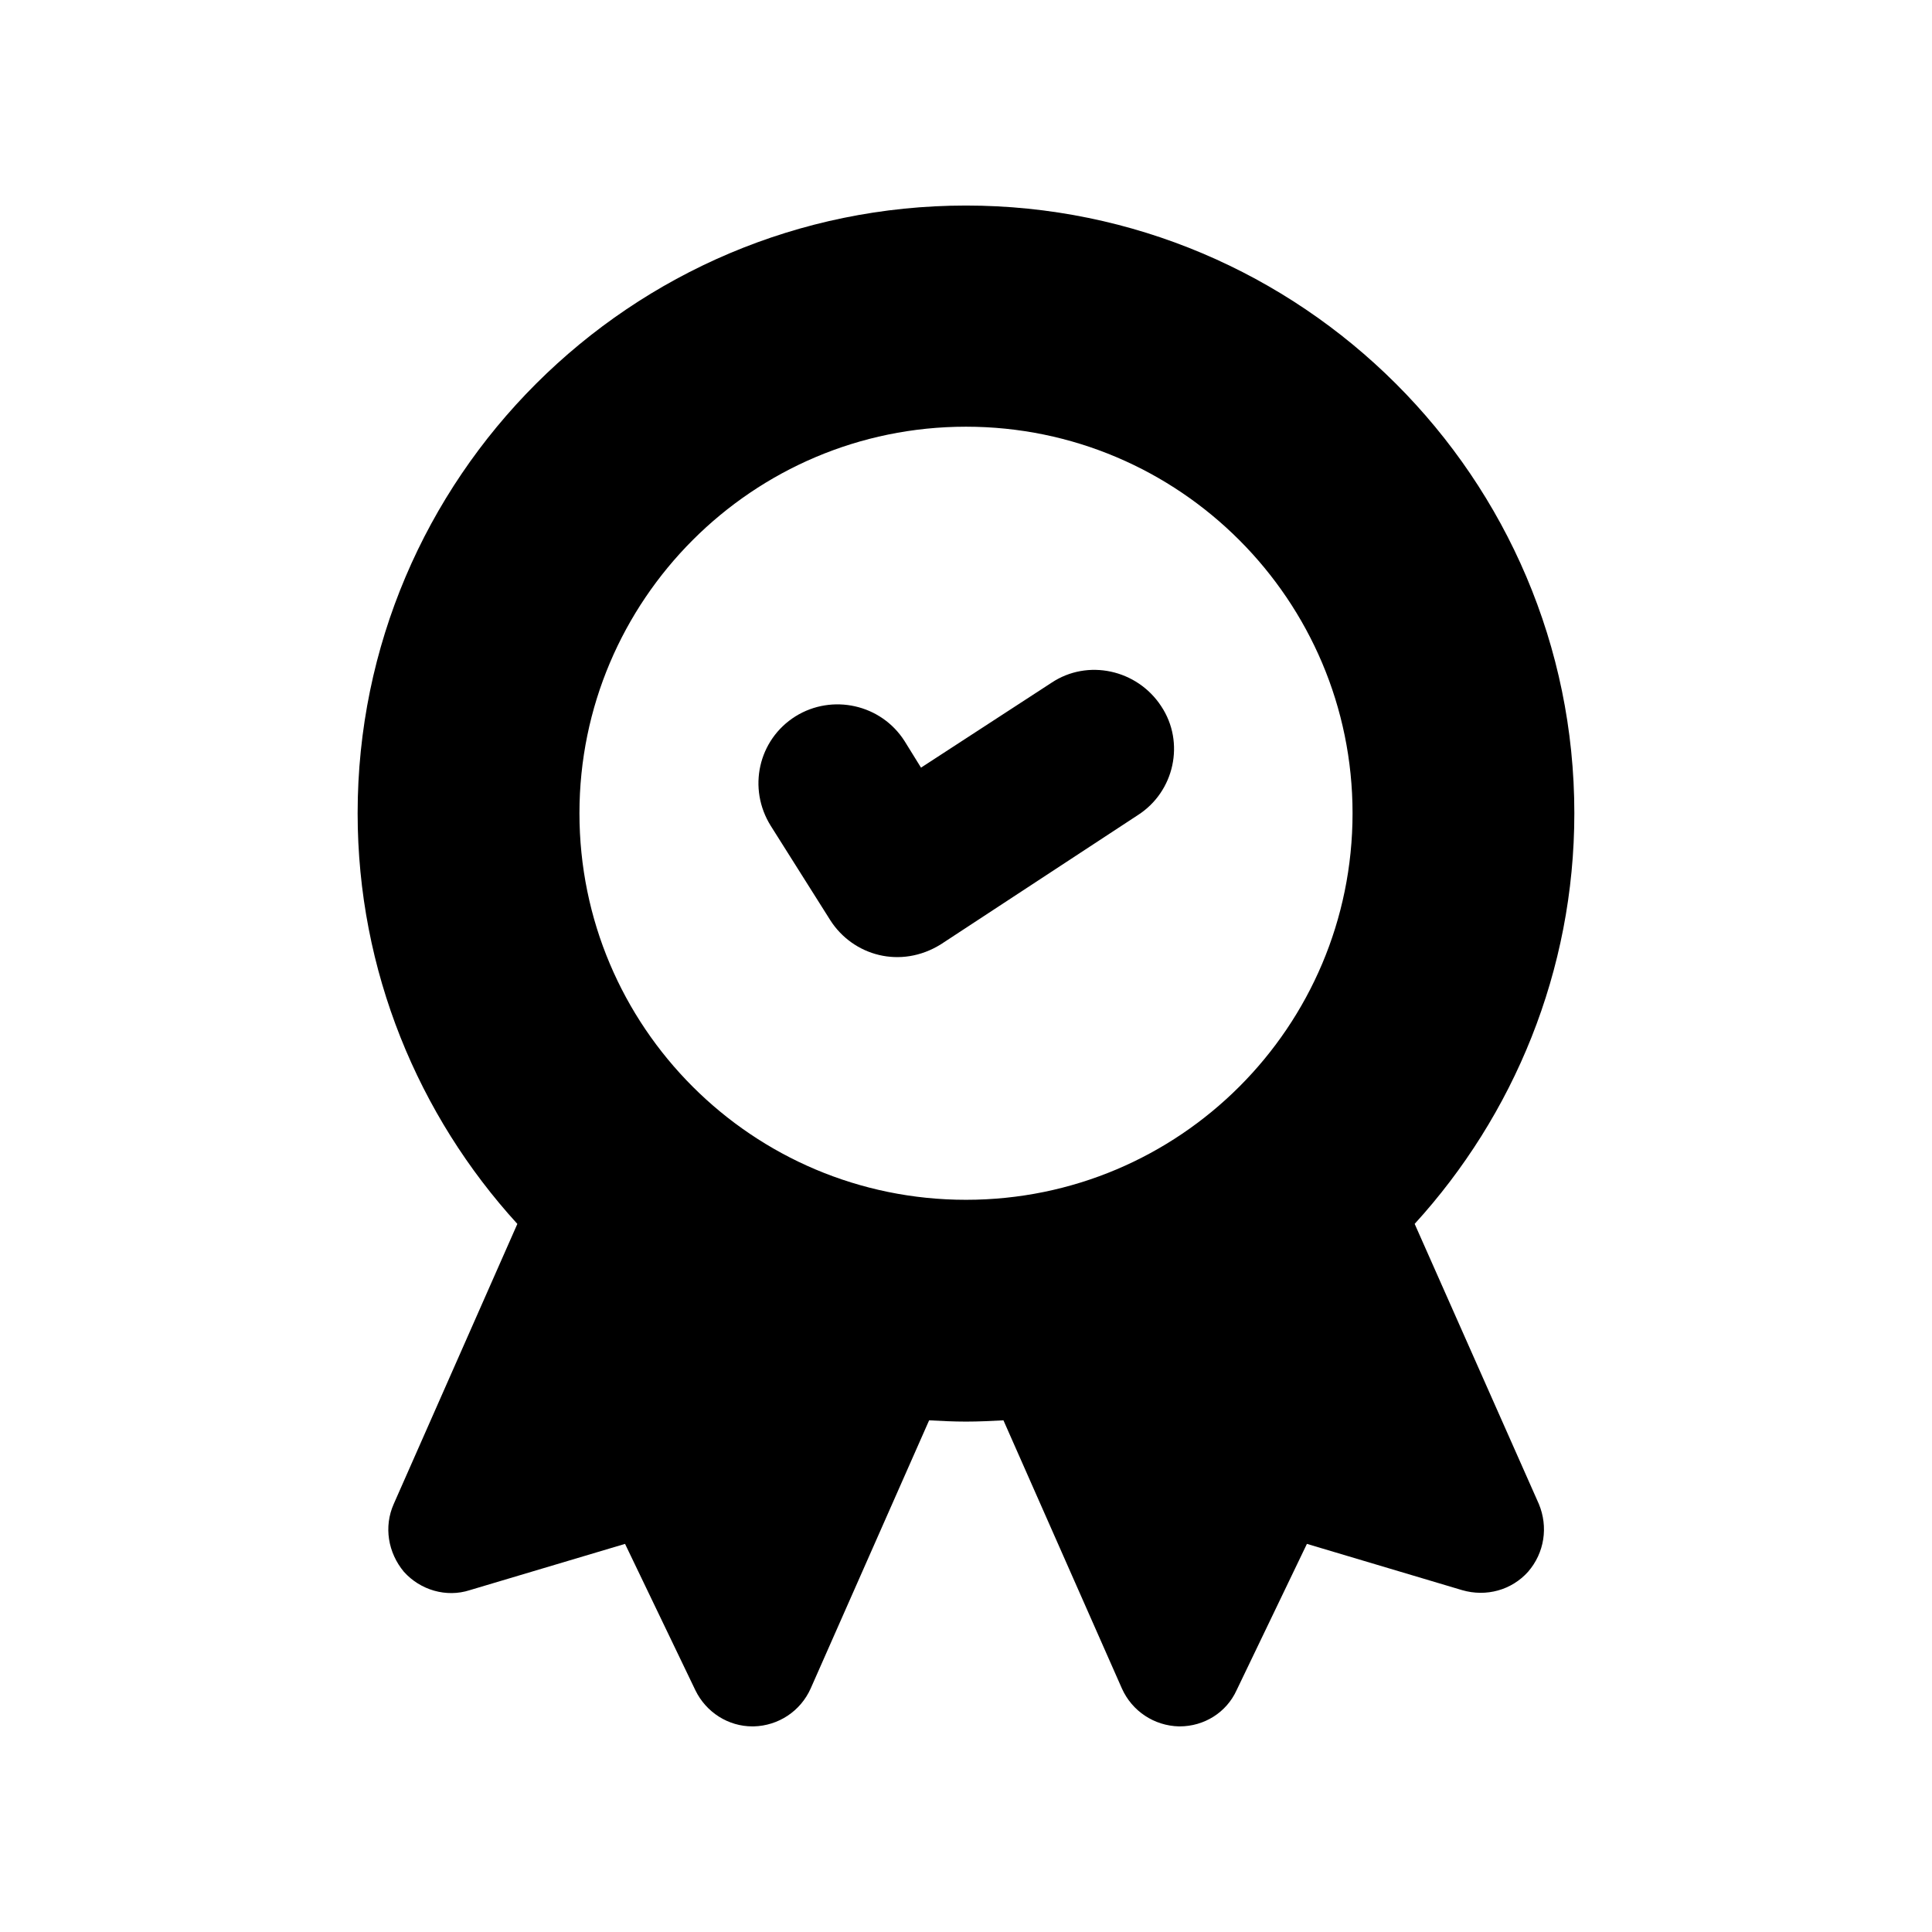
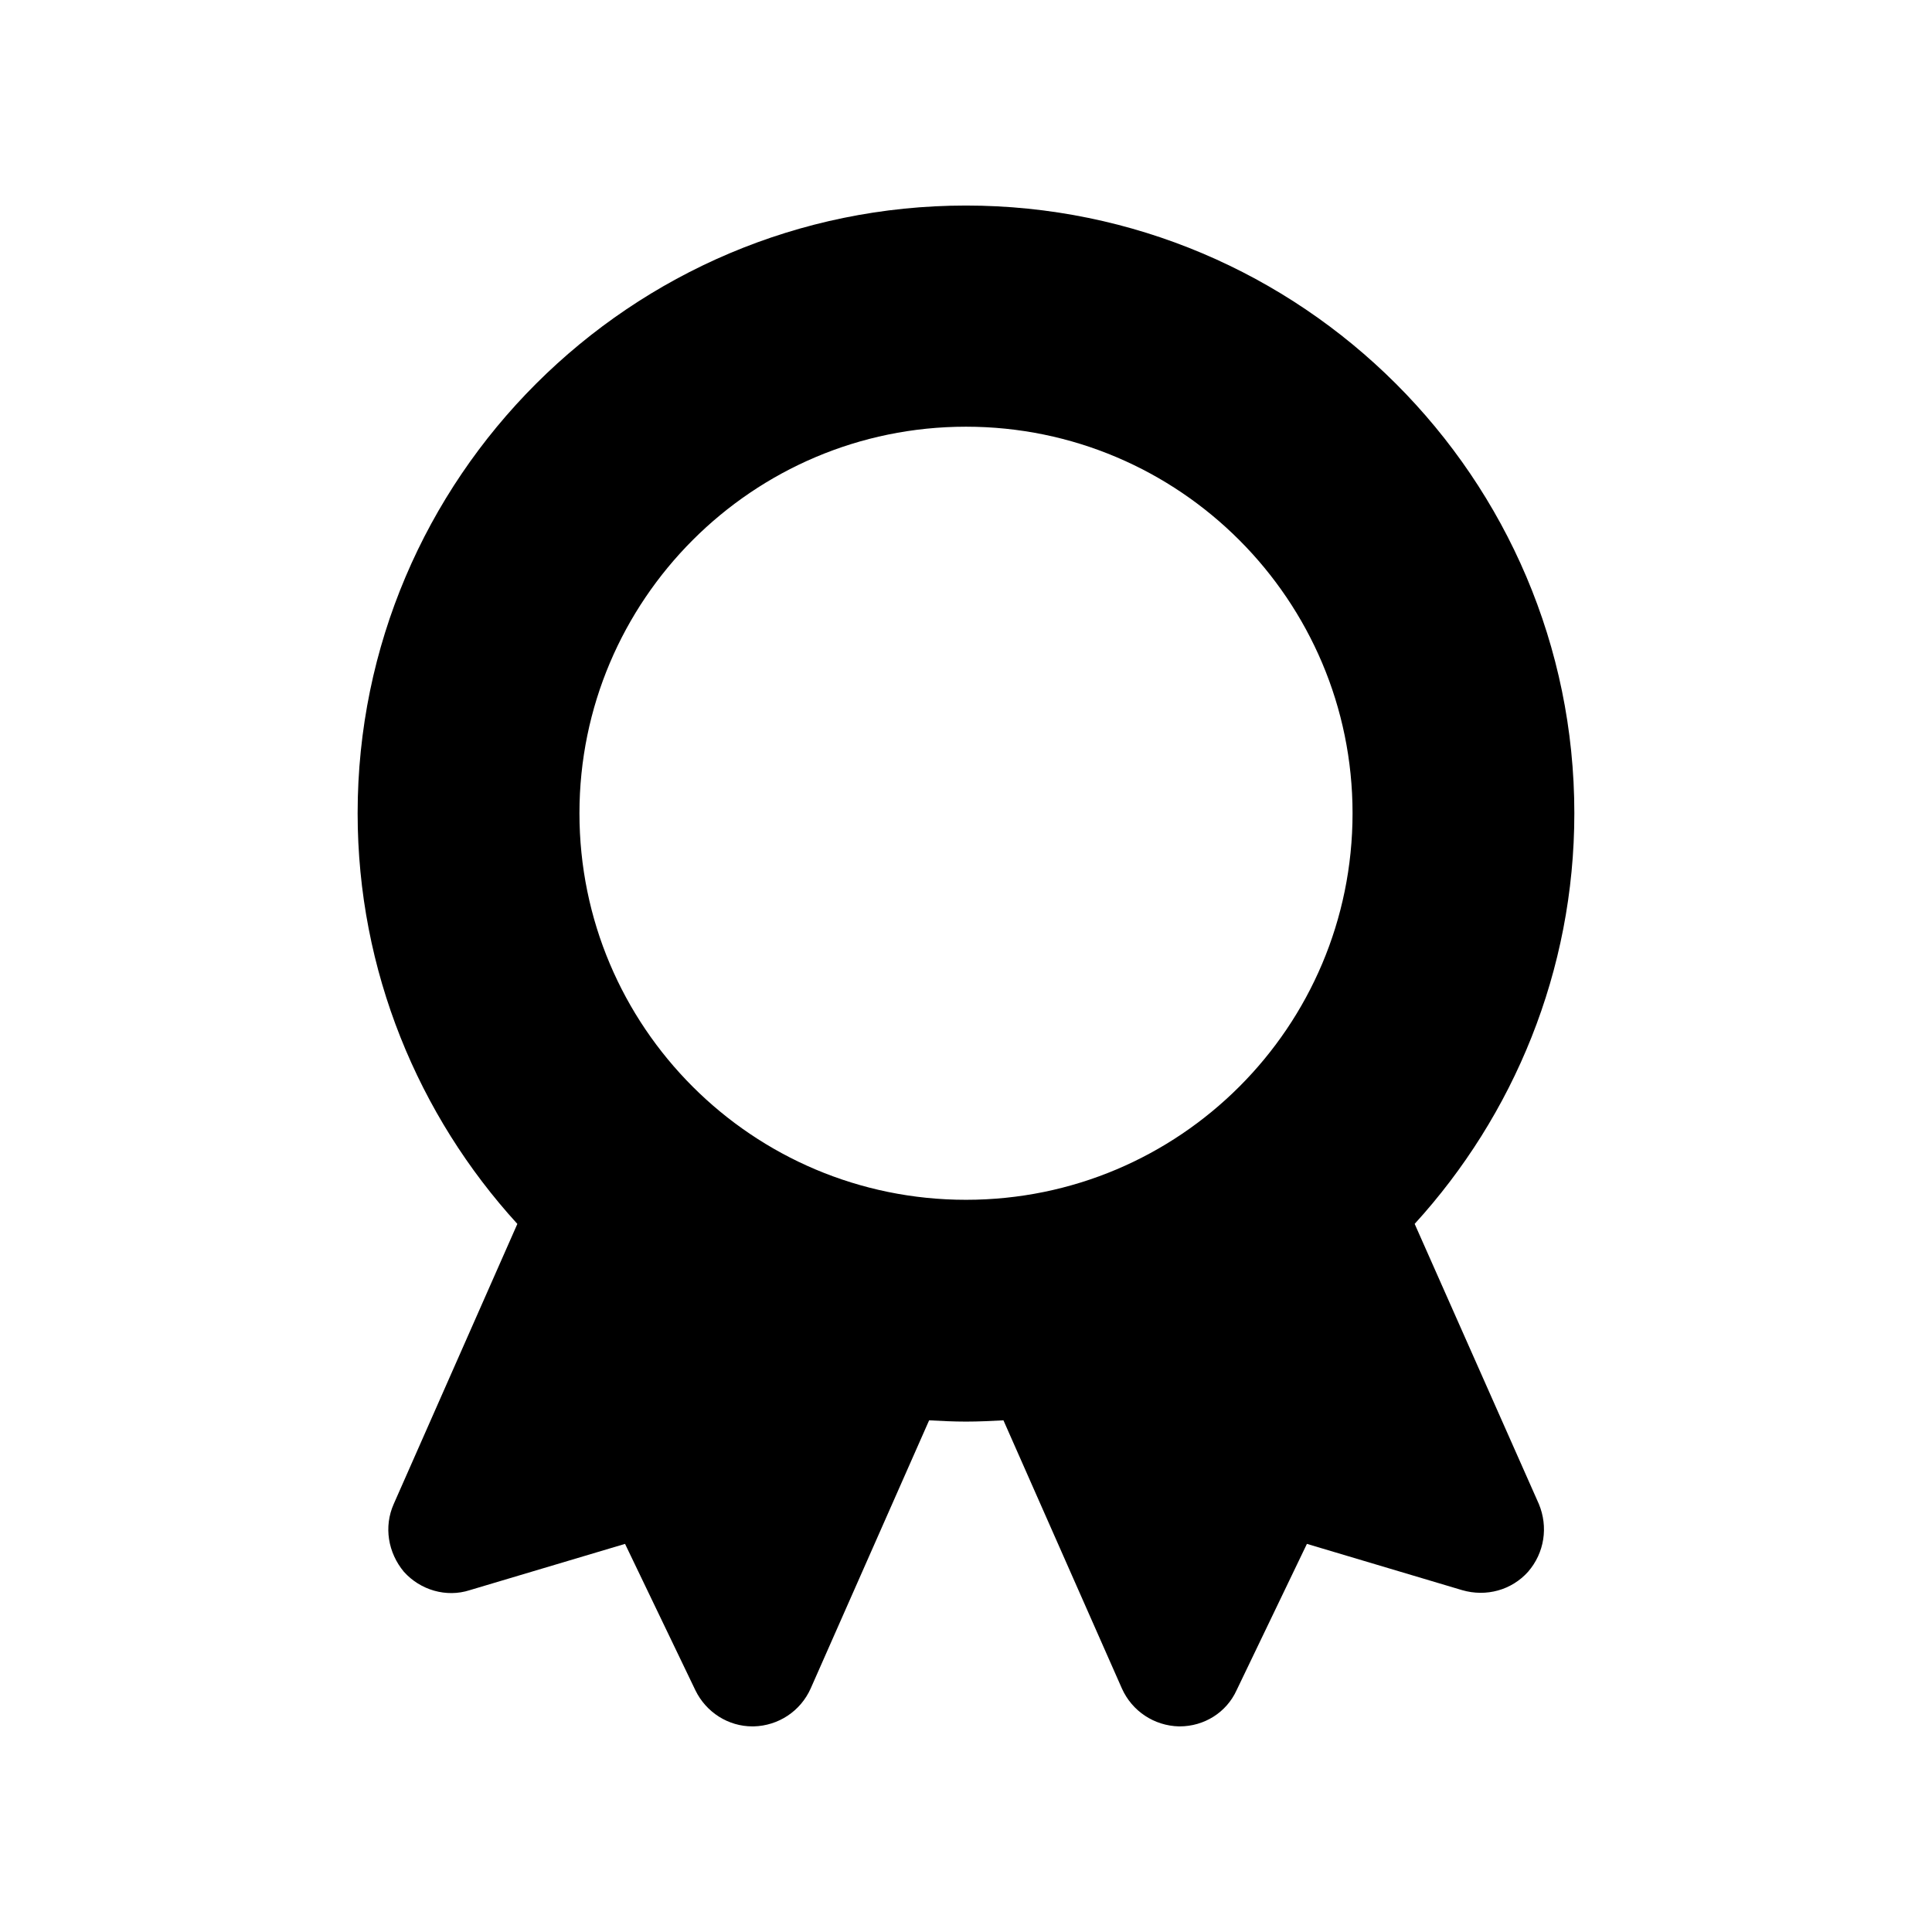
<svg xmlns="http://www.w3.org/2000/svg" fill="#000000" width="800px" height="800px" version="1.1" viewBox="144 144 512 512">
  <g>
    <path d="m518.9 468.34c26.195-28.715 42.316-67.004 42.316-108.82 0-88.84-72.383-161.05-161.22-161.05s-161.22 72.215-161.22 161.05c0 41.816 16.121 80.105 42.32 108.82 0.004 0.004 0.004 0.004 0.008 0.008l-32.758 74.219c-2.688 6.047-1.512 12.93 2.688 17.969 4.367 4.871 11.254 6.887 17.465 4.871l41.145-12.262 18.641 38.793c2.859 5.879 8.738 9.574 15.117 9.574h0.336c6.551-0.168 12.426-4.031 15.113-10.074l31.379-71.039c0.008 0 0.016 0.004 0.023 0.004 3.191 0.168 6.383 0.336 9.738 0.336 3.359 0 6.719-0.168 9.91-0.336 0.008 0 0.016-0.004 0.023-0.004l31.379 71.039c2.691 6.043 8.57 9.906 15.121 10.074h0.168c6.551 0 12.43-3.695 15.113-9.574l18.641-38.793 41.145 12.262c6.383 1.848 13.098 0 17.465-4.871 4.367-5.039 5.375-11.922 2.856-17.969zm-221.34-108.82c0-56.426 45.848-102.44 102.44-102.44s102.44 46.016 102.44 102.44c0 56.594-45.848 102.44-102.44 102.44-56.598 0-102.44-45.848-102.44-102.44z" />
-     <path d="m422.67 324.93-34.594 22.504-4.367-7.055c-6.215-9.742-19.145-12.594-28.887-6.551-9.906 6.215-12.762 19.145-6.547 29.055l15.785 25.023c6.031 9.383 18.609 12.949 29.223 6.383l52.227-34.258c9.742-6.215 12.594-19.312 6.215-28.883-6.387-9.742-19.484-12.598-29.055-6.219z" />
  </g>
</svg>